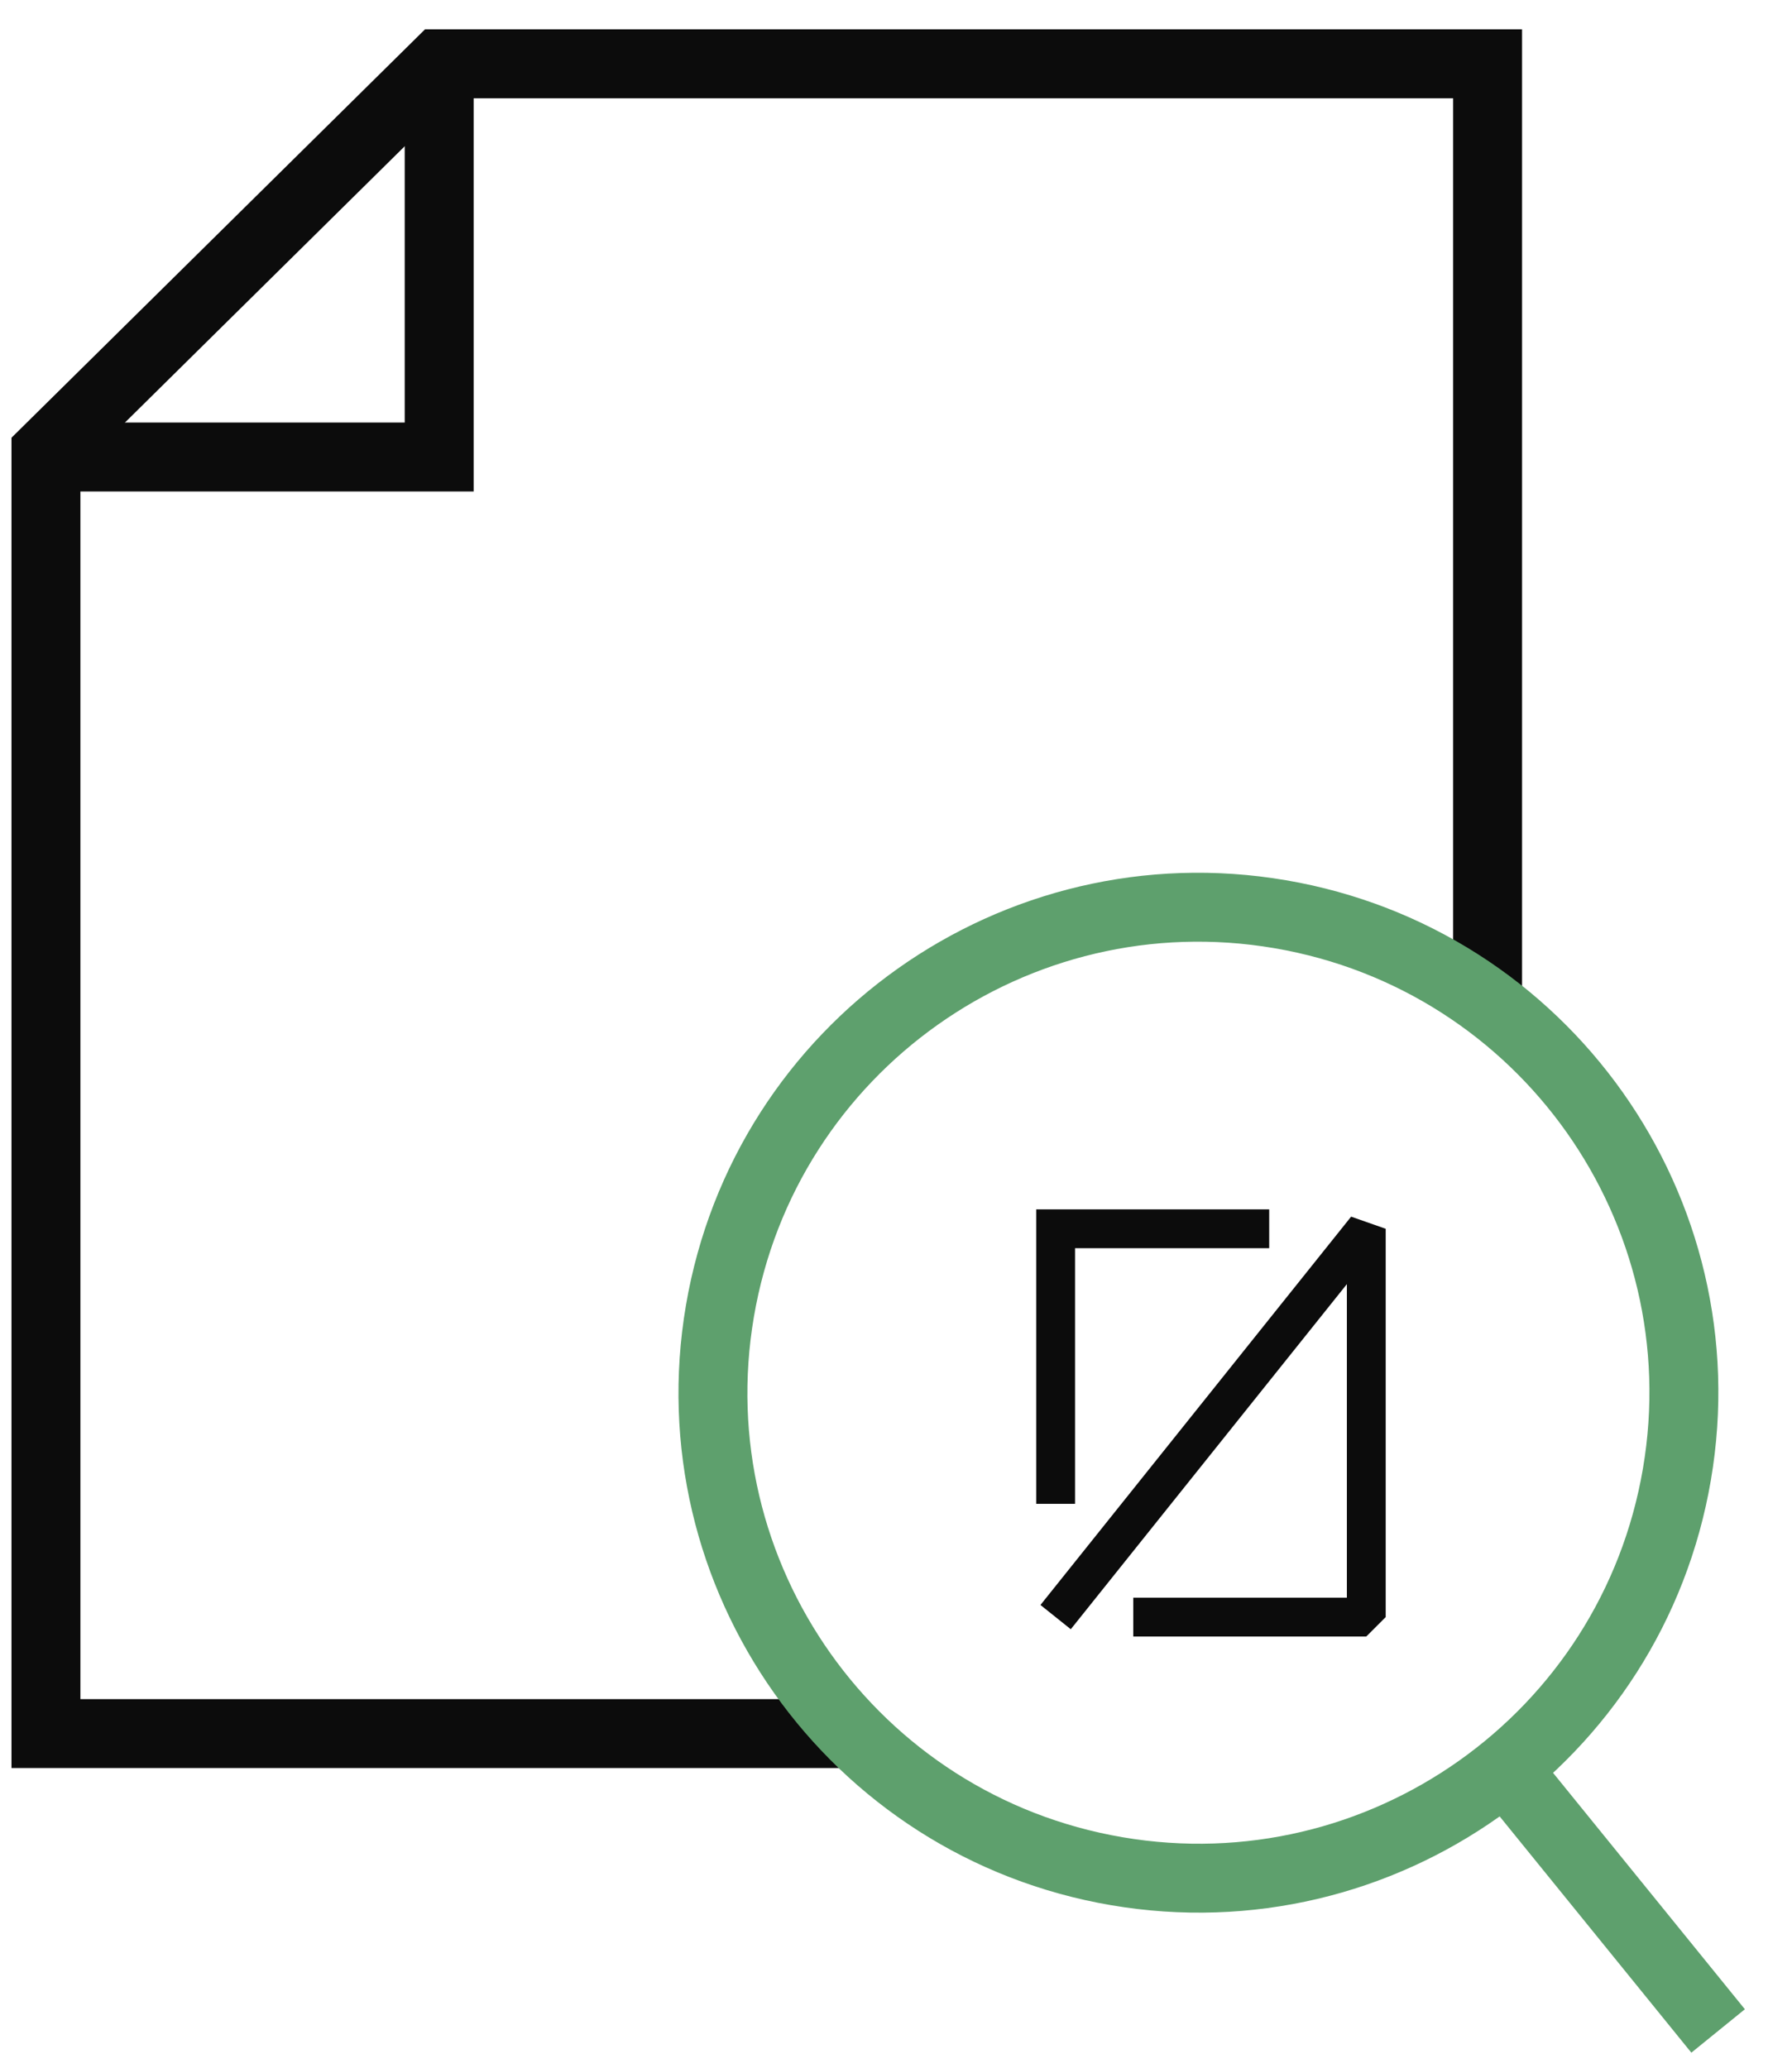
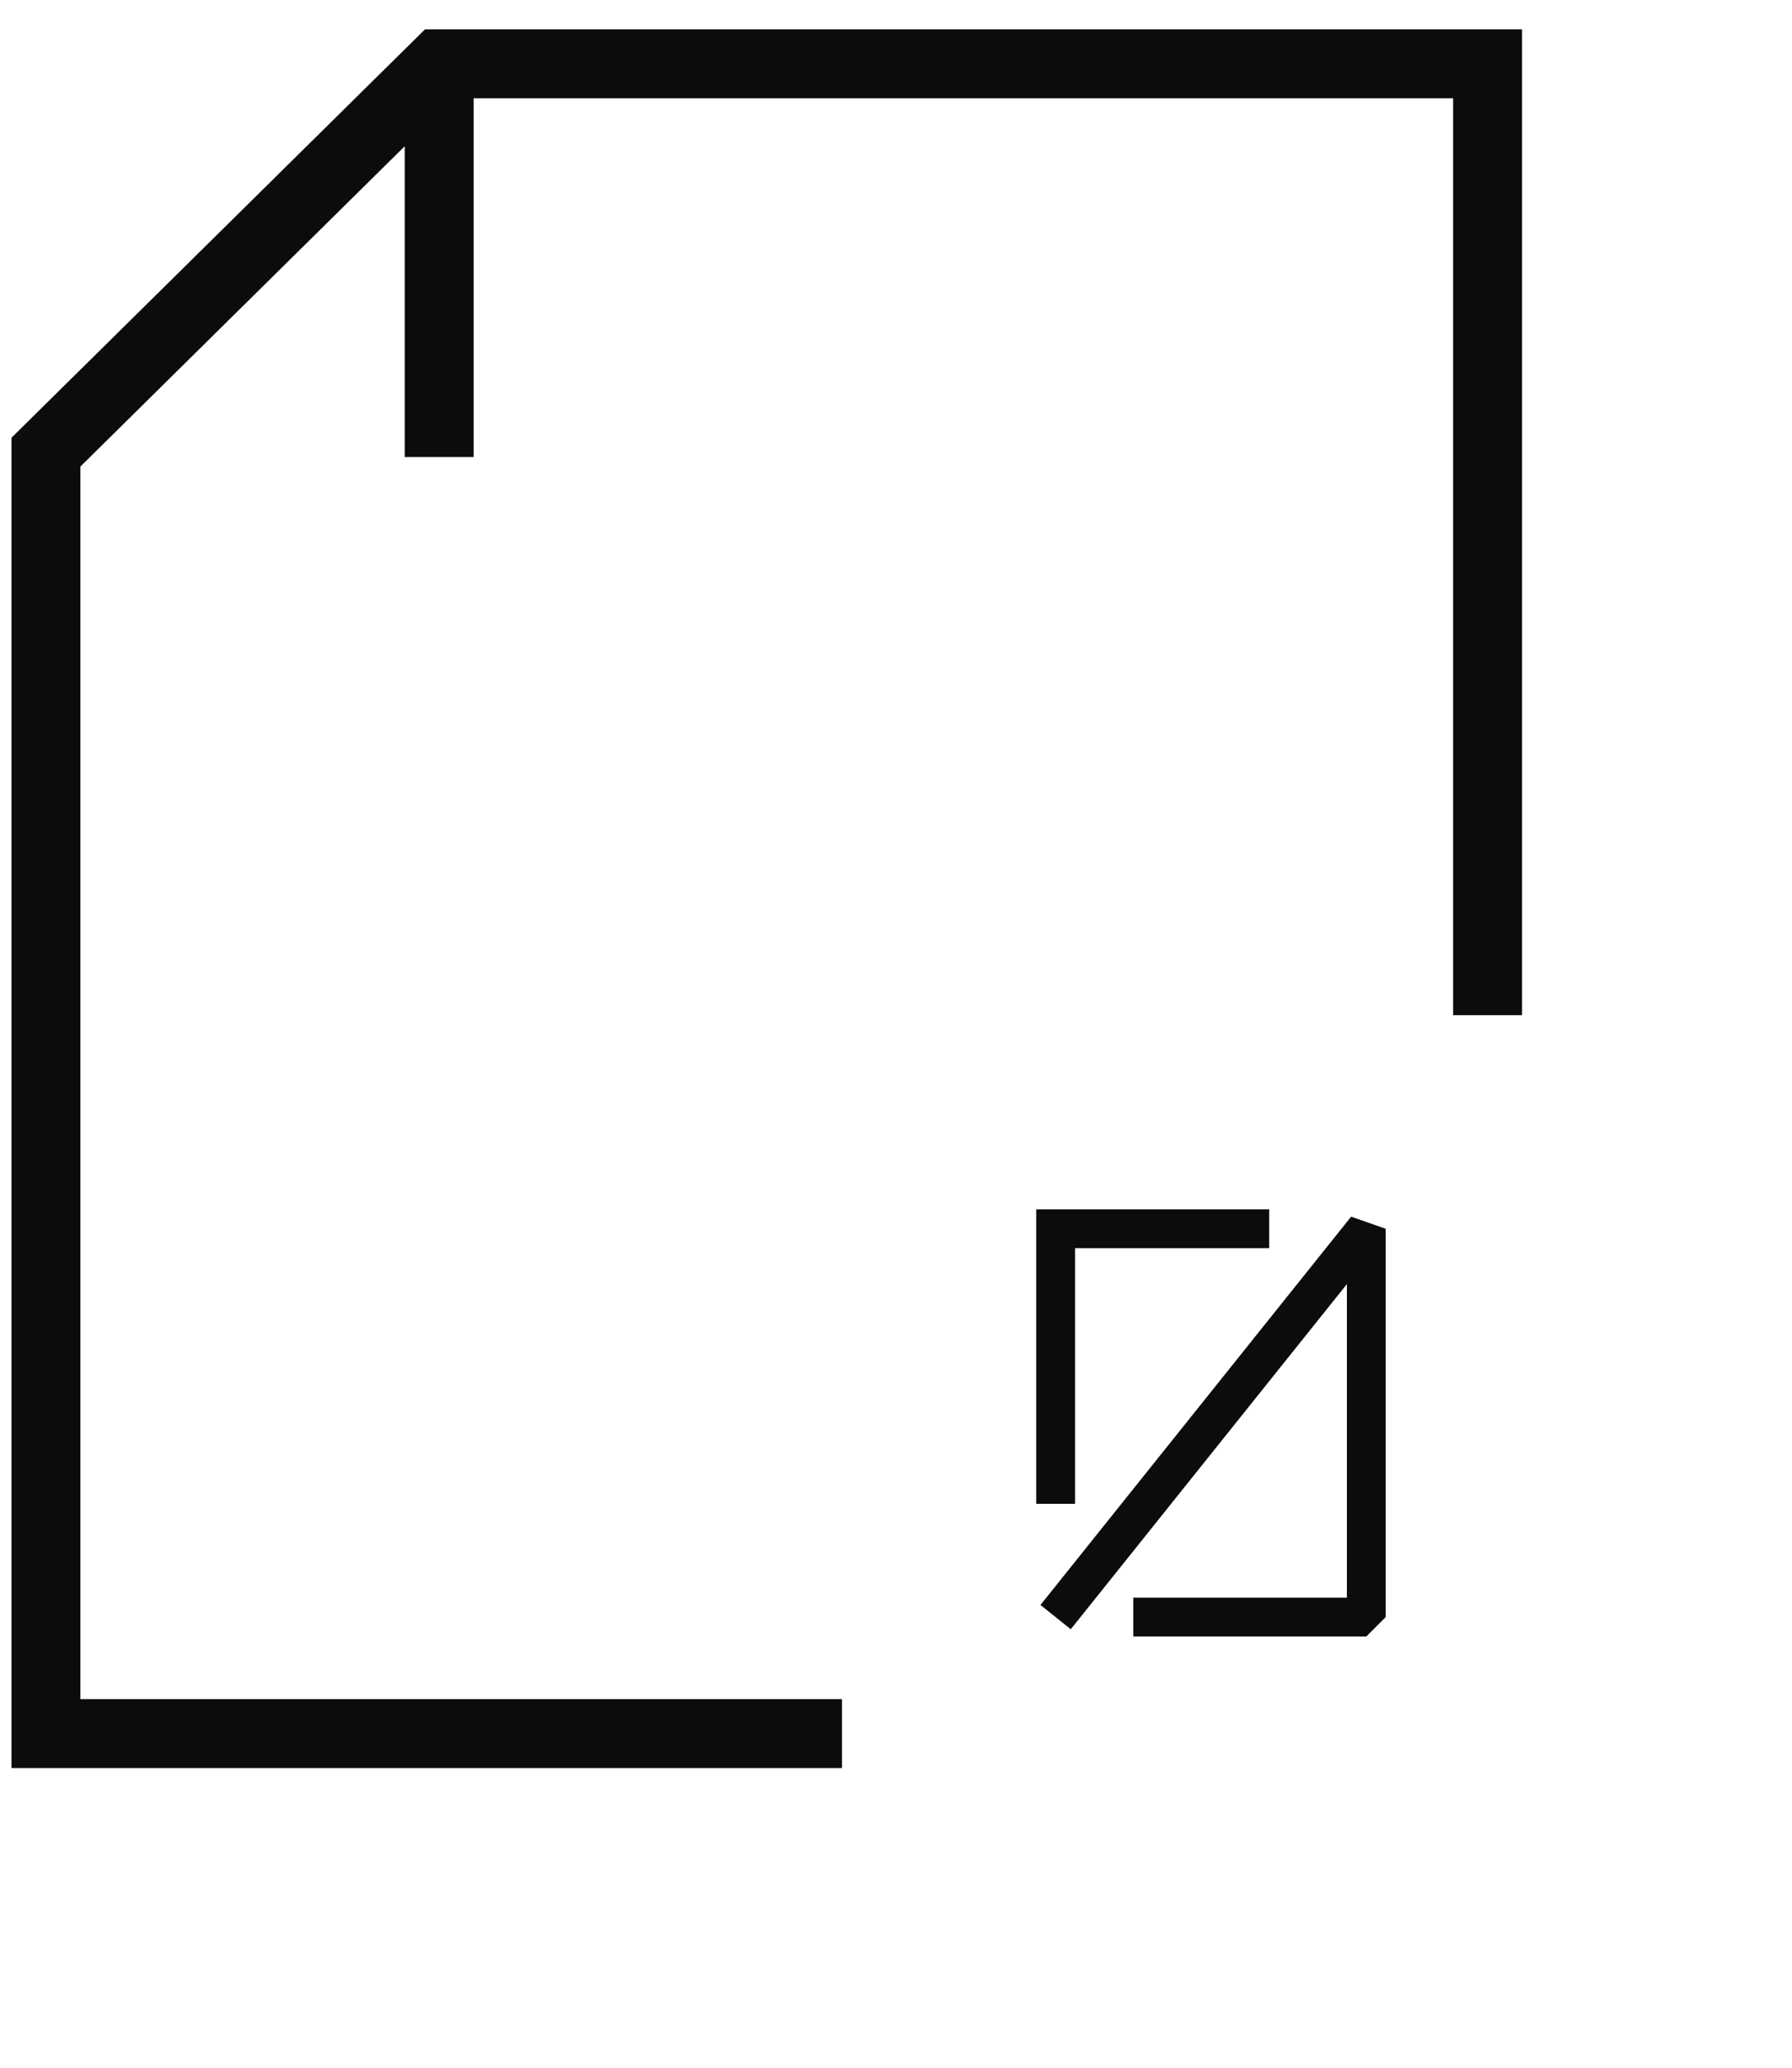
<svg xmlns="http://www.w3.org/2000/svg" width="39" height="45" viewBox="0 0 39 45" fill="none">
  <g id="Group 2747">
    <g id="Group 2746">
      <g id="Group 2695">
        <path id="Vector 371" d="M18.325 37.728H1V9.84L9.557 1.389H32.375V22.094" stroke="#0C0C0C" stroke-width="1.5" />
-         <path id="Vector 372" d="M9.558 1.864V9.946H1.476" stroke="#0C0C0C" stroke-width="1.5" />
+         <path id="Vector 372" d="M9.558 1.864V9.946" stroke="#0C0C0C" stroke-width="1.5" />
      </g>
      <g id="Group 2745">
-         <path id="Vector" d="M24.304 40.723C30.055 41.705 35.513 37.839 36.495 32.087C37.477 26.336 33.611 20.878 27.86 19.896C22.108 18.915 16.65 22.781 15.668 28.532C14.687 34.283 18.553 39.741 24.304 40.723Z" stroke="#5EA06D" stroke-width="1.5" stroke-miterlimit="10" />
        <g id="Group 2758">
          <path id="Vector 399" d="M27.622 26.742H22.974V32.728" stroke="#0C0C0C" stroke-width="0.845" />
          <path id="Vector 400" d="M22.974 35.193L29.735 26.742V35.193H24.664" stroke="#0C0C0C" stroke-width="0.845" stroke-linejoin="bevel" />
        </g>
-         <path id="Rectangle 747" d="M33.206 39.041L37.392 44.2" stroke="#5EA06D" stroke-width="1.5" />
      </g>
    </g>
  </g>
</svg>